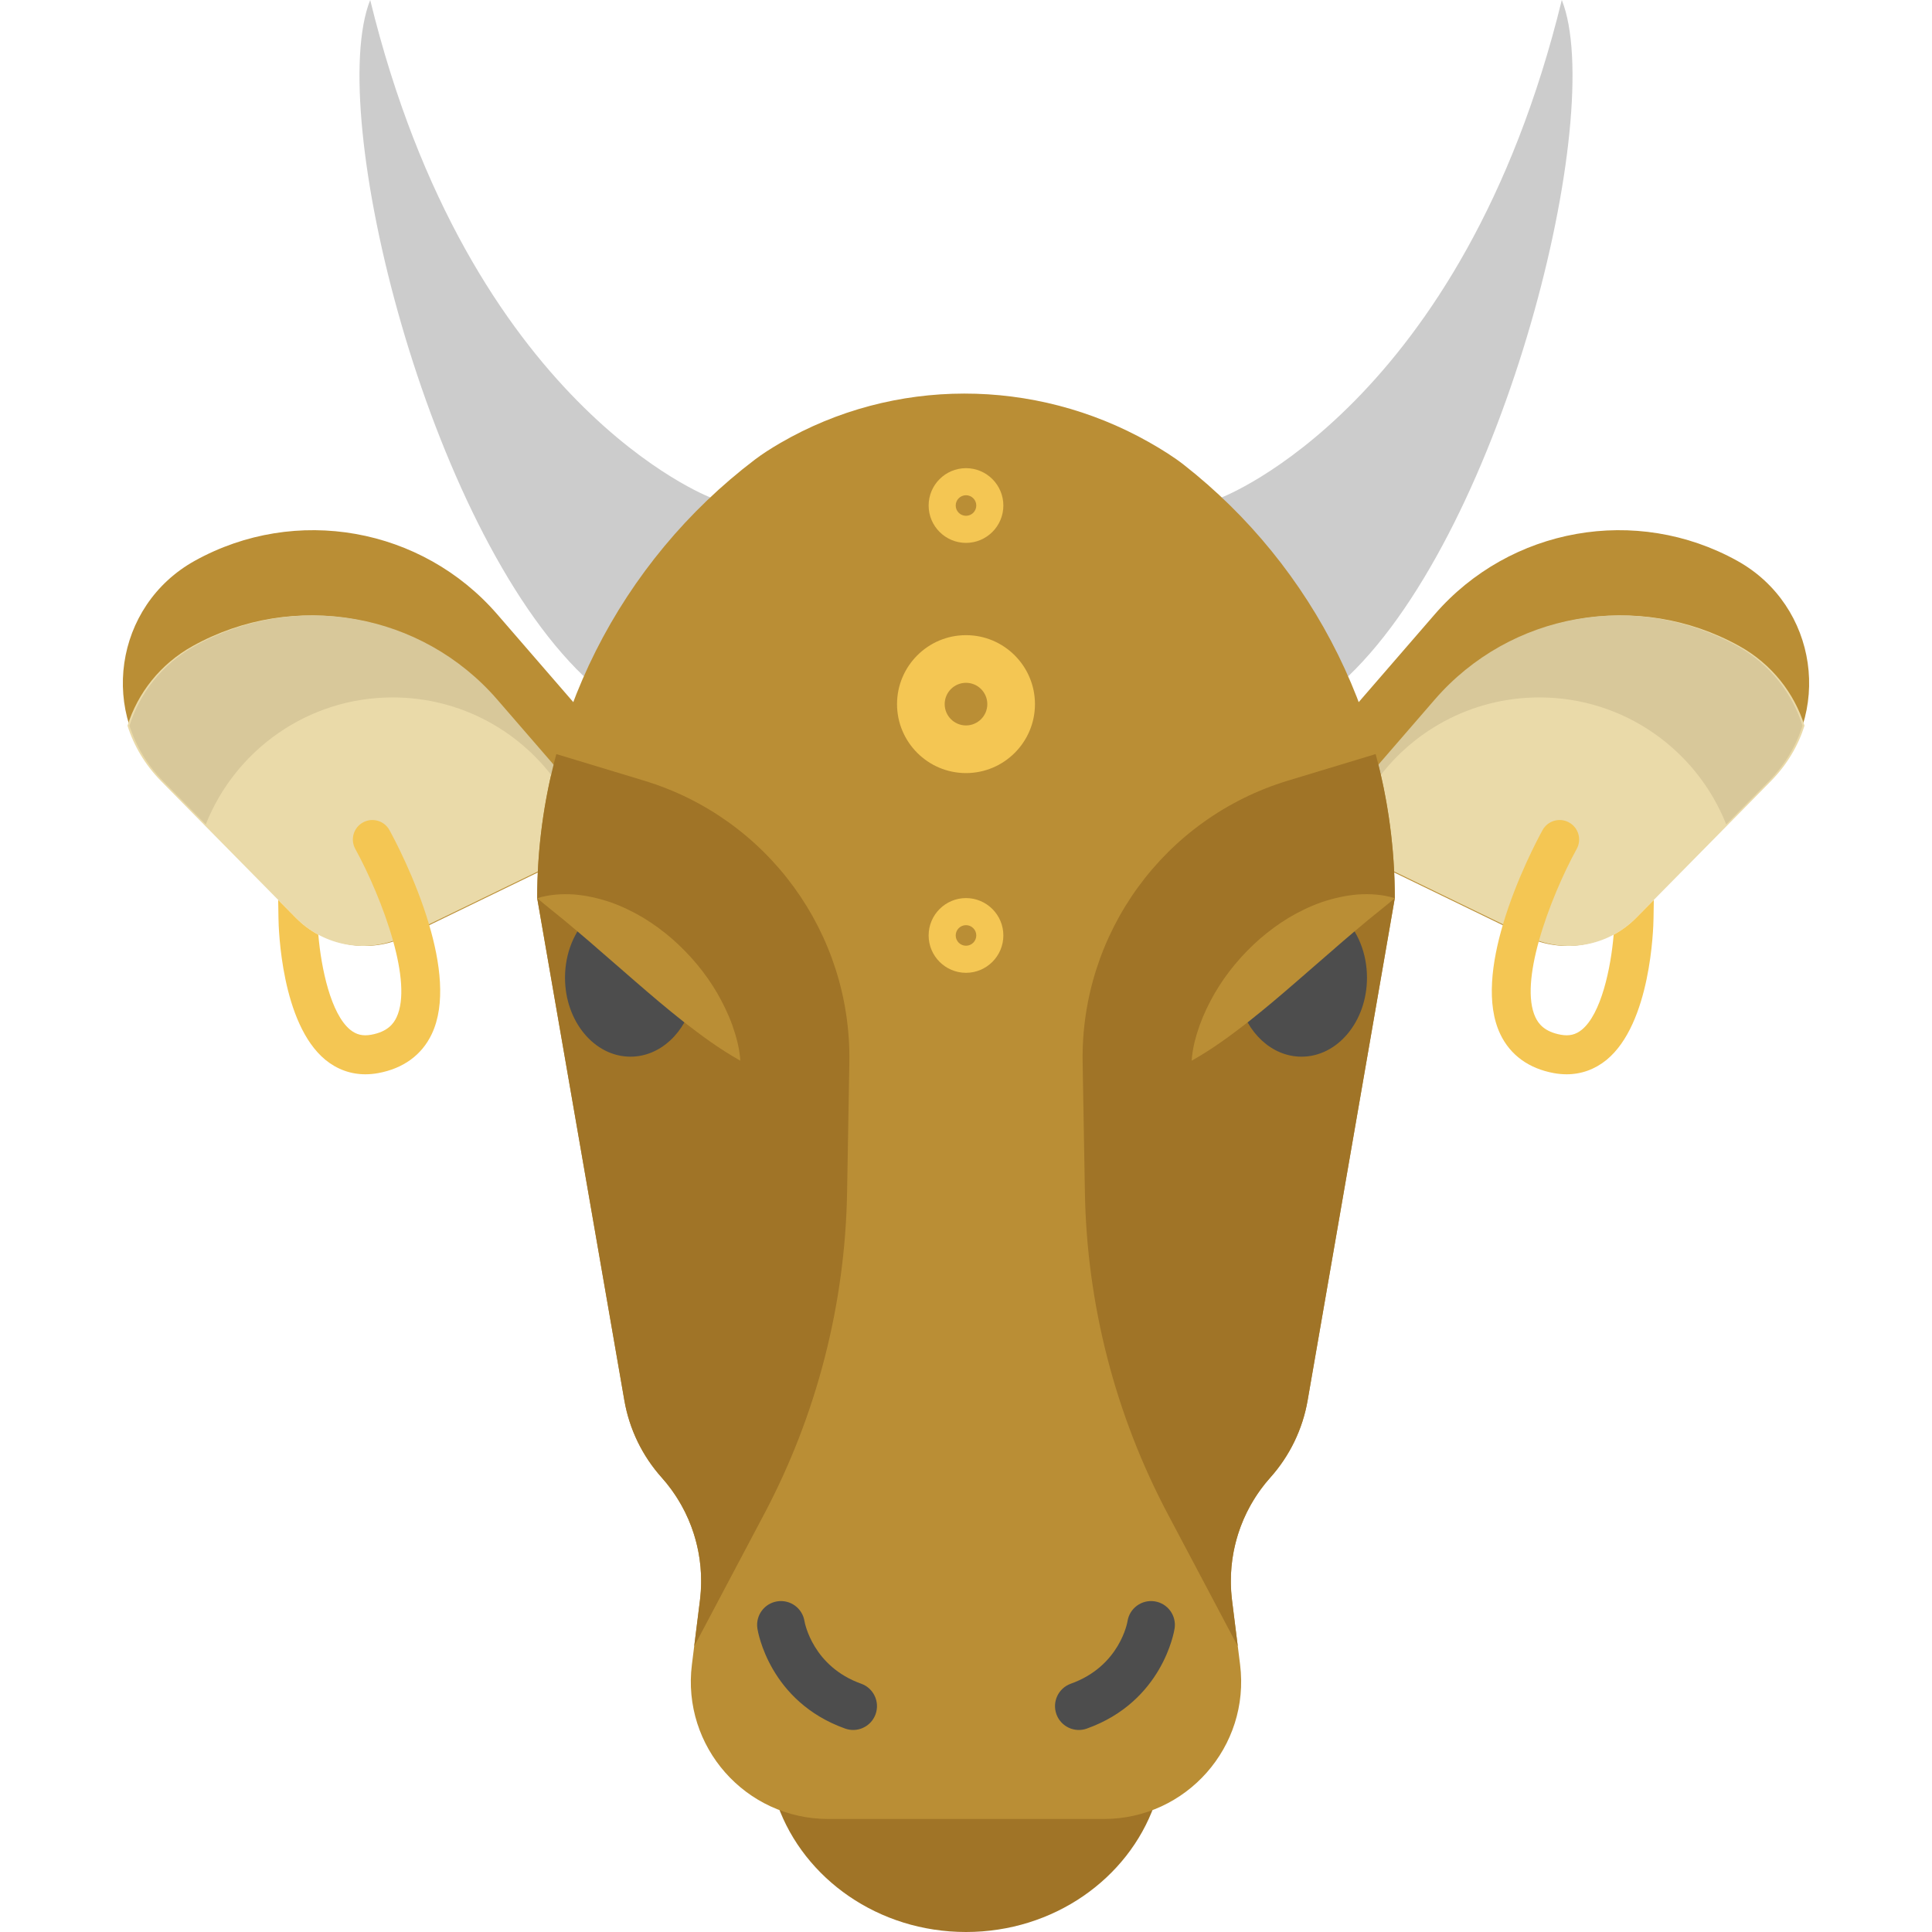
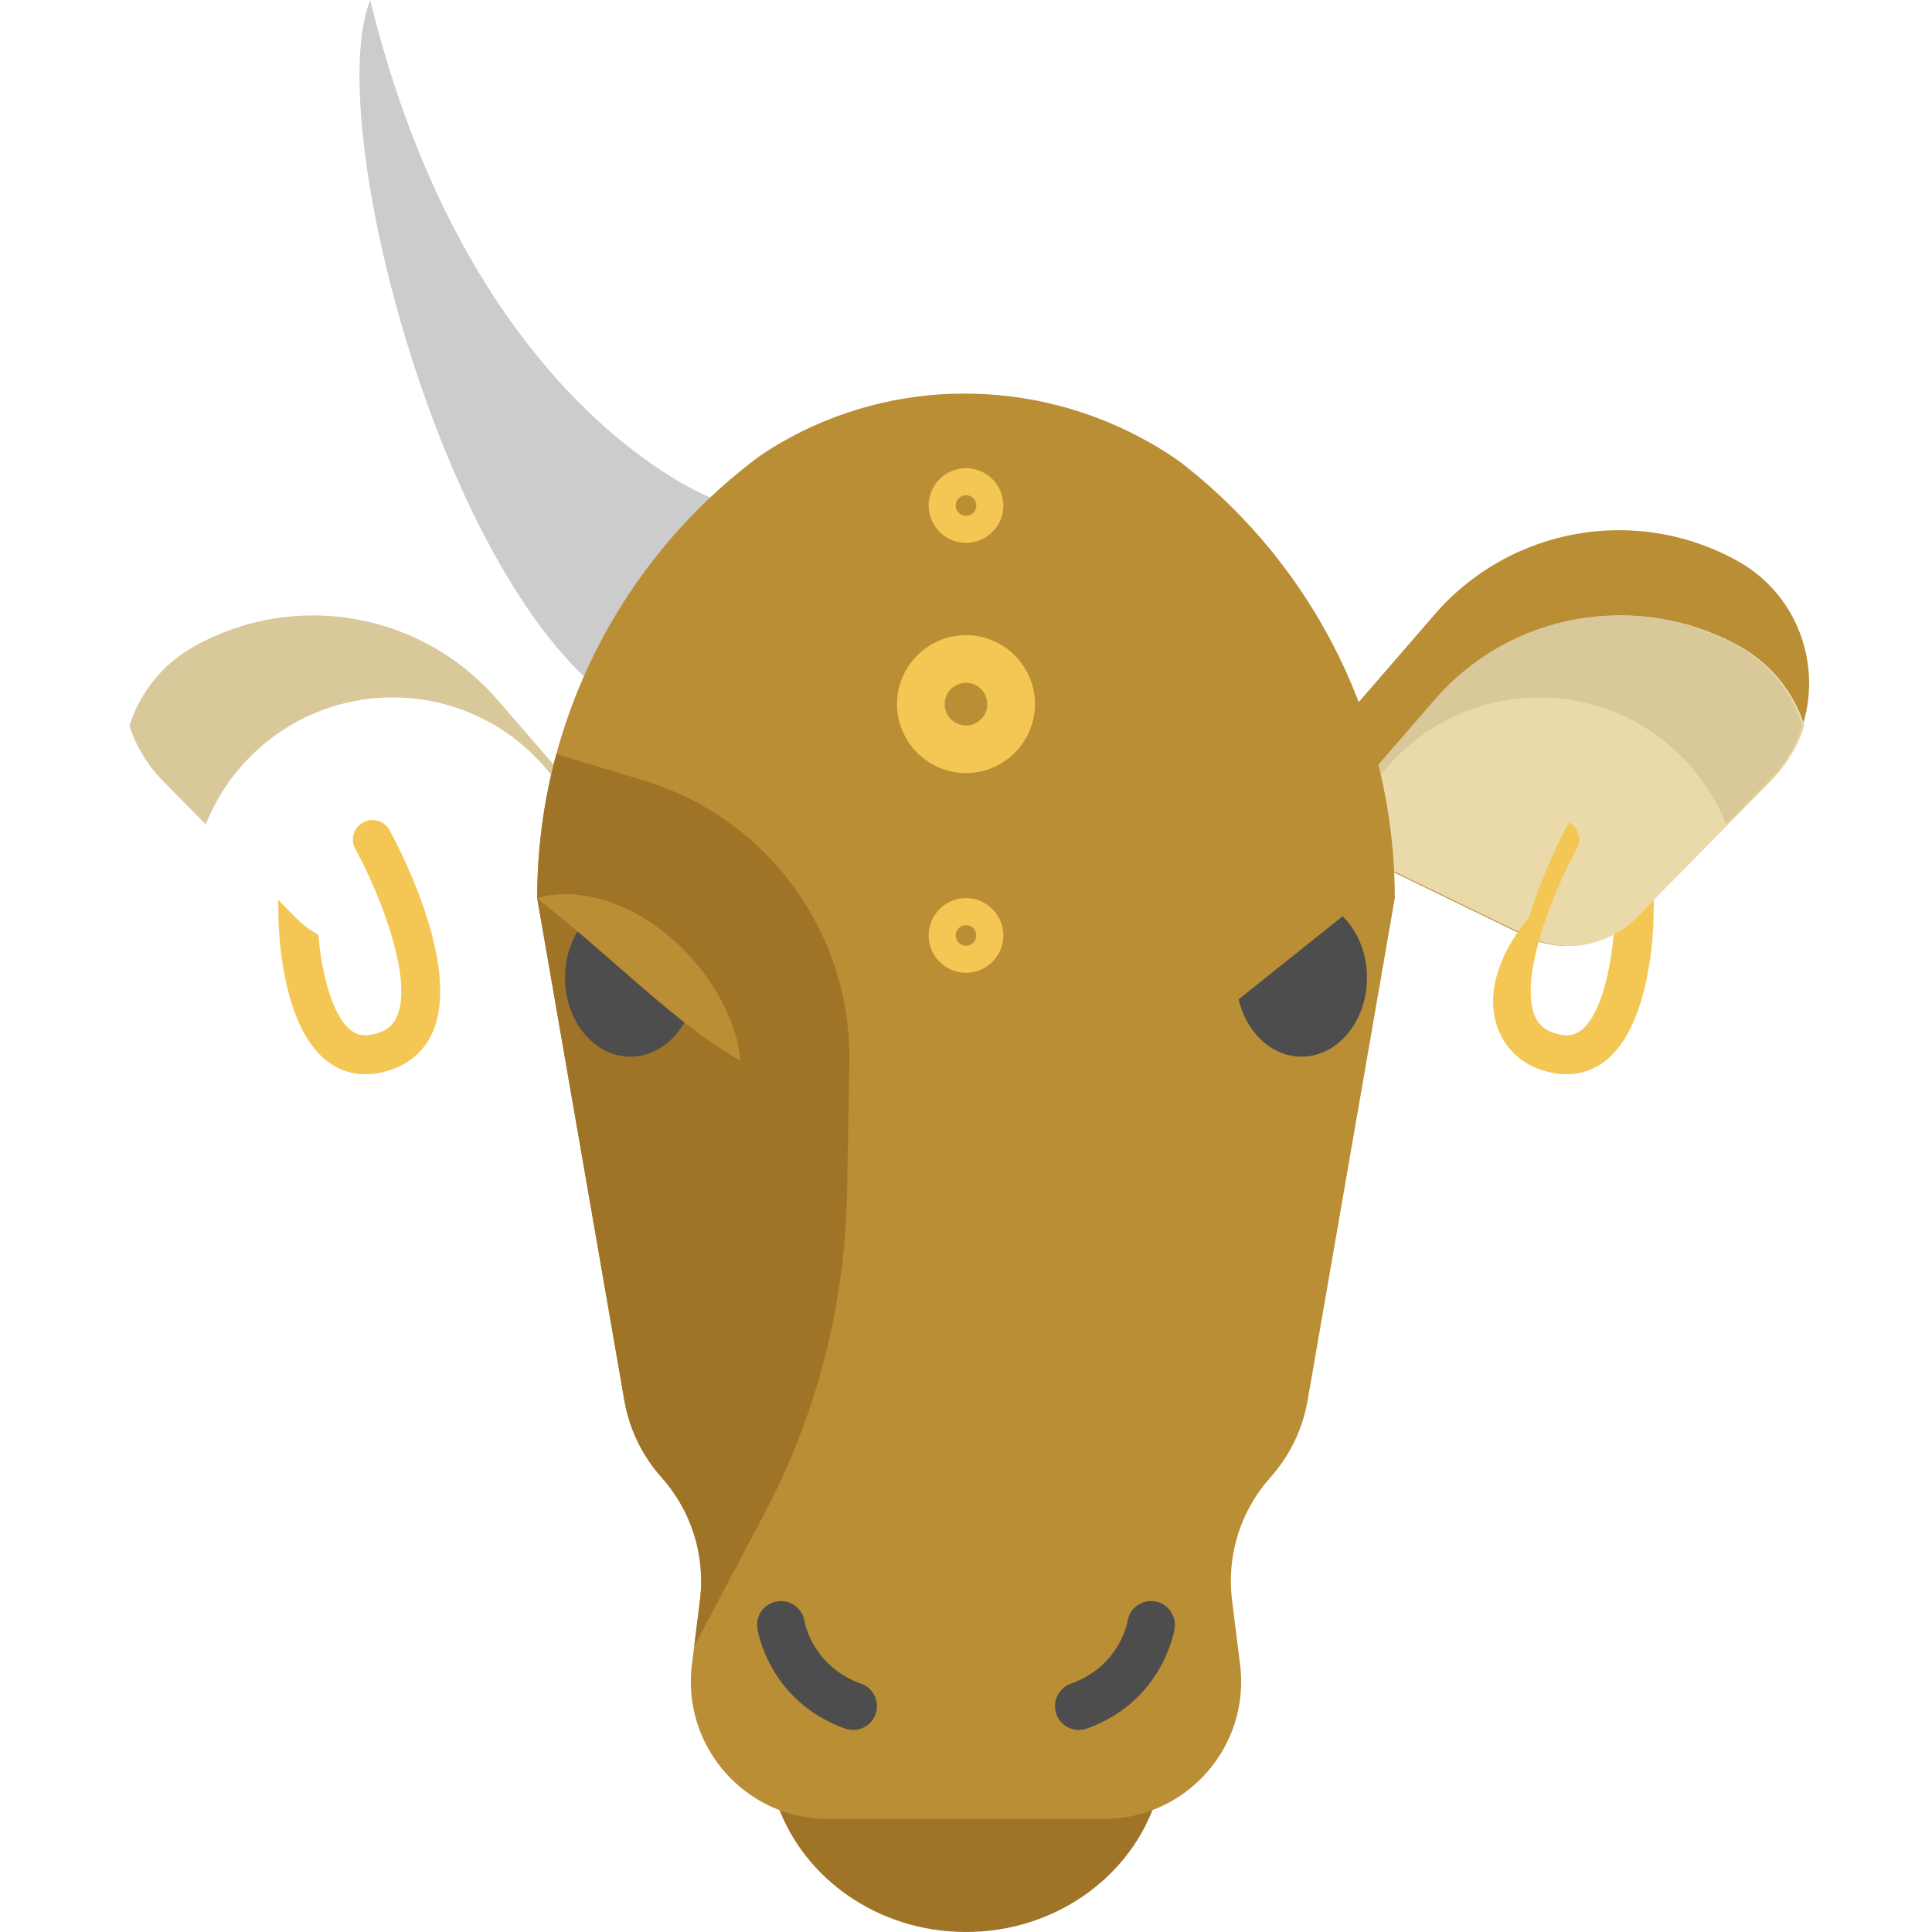
<svg xmlns="http://www.w3.org/2000/svg" height="800px" width="800px" version="1.1" id="Layer_1" viewBox="0 0 512 512" xml:space="preserve">
  <path style="fill:#A07427;" d="M206.085,478.364C213.094,497.91,232.795,512,256,512c23.205,0,42.906-14.09,49.915-33.636H206.085z" />
  <path style="fill:#BA8E35;" d="M359.675,186.529l20.534-23.712c19.994-23.088,53.426-29.019,80.142-14.217l0,0  c21.441,11.879,25.634,40.937,8.426,58.393l-35.741,36.259c-7.497,7.605-19.008,9.587-28.616,4.924l-35.538-17.246" />
  <path style="fill:#EADAA9;" d="M478.214,192.309v0.011c-1.688,5.315-4.638,10.343-8.897,14.671l-35.748,36.265  c-7.496,7.6-18.999,9.586-28.608,4.925l-35.542-17.254l-5.43-26.174l16.761-19.355c19.998-23.086,53.427-29.01,80.141-14.212  C469.627,176.03,475.493,183.722,478.214,192.309z" />
  <path style="fill:#D8C89A;" d="M363.458,204.753l0.643,3.1c9.609-13.914,25.657-23.029,43.841-23.029  c22.477,0,41.718,13.948,49.524,33.647l11.319-11.48c4.259-4.328,7.209-9.356,8.897-14.671v-0.011  c-2.721-8.587-8.587-16.278-17.323-21.123c-26.714-14.797-60.143-8.874-80.141,14.212L363.458,204.753z" />
-   <path style="fill:#F4C653;" d="M397.585,274.045c2.64,5.556,7.554,9.126,14.212,10.343c1.137,0.207,2.262,0.31,3.364,0.31  c3.903,0,7.519-1.309,10.607-3.834c11.686-9.62,12.398-34.704,12.433-37.539l0.08-4.833l-4.707,4.764  c-1.779,1.802-3.777,3.283-5.935,4.454c-0.758,8.954-3.318,20.974-8.438,25.175c-1.619,1.32-3.329,1.733-5.556,1.332  c-4.454-0.804-5.97-3.019-6.727-4.603c-2.193-4.626-1.332-12.249,0.907-20.262c2.457-8.782,6.532-18.046,10.022-24.383l0,0  c1.375-2.498,0.465-5.638-2.033-7.012l-0.009-0.005c-2.498-1.374-5.638-0.463-7.011,2.037l-0.005,0.009  c-1.114,2.009-6.865,12.754-10.481,24.957C395.324,255.035,393.808,266.101,397.585,274.045z" />
-   <path style="fill:#BA8E35;" d="M152.325,186.529l-20.534-23.712c-19.994-23.088-53.426-29.019-80.142-14.217l0,0  c-21.441,11.879-25.634,40.937-8.426,58.393l35.741,36.259c7.497,7.605,19.008,9.587,28.616,4.924l35.538-17.246" />
-   <path style="fill:#EADAA9;" d="M33.786,192.309v0.011c1.688,5.315,4.638,10.343,8.897,14.671l35.748,36.265  c7.496,7.6,18.999,9.586,28.608,4.925l35.542-17.254l5.43-26.174l-16.761-19.355c-19.998-23.086-53.427-29.01-80.141-14.212  C42.373,176.03,36.507,183.722,33.786,192.309z" />
+   <path style="fill:#F4C653;" d="M397.585,274.045c2.64,5.556,7.554,9.126,14.212,10.343c1.137,0.207,2.262,0.31,3.364,0.31  c3.903,0,7.519-1.309,10.607-3.834c11.686-9.62,12.398-34.704,12.433-37.539l0.08-4.833l-4.707,4.764  c-1.779,1.802-3.777,3.283-5.935,4.454c-0.758,8.954-3.318,20.974-8.438,25.175c-1.619,1.32-3.329,1.733-5.556,1.332  c-4.454-0.804-5.97-3.019-6.727-4.603c-2.193-4.626-1.332-12.249,0.907-20.262c2.457-8.782,6.532-18.046,10.022-24.383l0,0  c1.375-2.498,0.465-5.638-2.033-7.012l-0.009-0.005l-0.005,0.009  c-1.114,2.009-6.865,12.754-10.481,24.957C395.324,255.035,393.808,266.101,397.585,274.045z" />
  <g>
    <path style="fill:#CCCCCC;" d="M188.243,131.815c0,0-63.82-24.16-90.135-131.815c-11.962,29.904,15.152,139.59,56.618,179.242   L188.243,131.815z" />
-     <path style="fill:#CCCCCC;" d="M323.757,131.815c0,0,63.82-24.16,90.135-131.815c11.962,29.904-15.152,139.59-56.618,179.242   L323.757,131.815z" />
  </g>
  <path style="fill:#BA8E35;" d="M292.515,482.048c21.895,0,38.836-19.19,36.12-40.916l-2.133-17.067  c-1.475-11.798,2.229-23.658,10.157-32.518l0,0c5.134-5.738,8.554-12.801,9.87-20.387l23.104-133.127l0,0  c0-45.939-21.453-87.841-55.914-114.862c-2.518-1.973-5.716-4.01-9.312-6.038c-30.296-17.083-67.504-17.209-97.585,0.25  c-2.575,1.495-4.881,2.982-6.79,4.434c-35.485,26.964-57.668,69.503-57.668,116.217l0,0l23.104,133.127  c1.317,7.586,4.737,14.649,9.869,20.387l0,0c7.928,8.861,11.632,20.72,10.157,32.518l-2.133,17.067  c-2.716,21.727,14.225,40.916,36.12,40.916H292.515z" />
  <path style="fill:#D8C89A;" d="M148.542,204.753l-0.643,3.1c-9.609-13.914-25.657-23.029-43.841-23.029  c-22.477,0-41.718,13.948-49.524,33.647l-11.319-11.48c-4.259-4.328-7.209-9.356-8.897-14.671v-0.011  c2.721-8.587,8.587-16.278,17.323-21.123c26.714-14.797,60.143-8.874,80.141,14.212L148.542,204.753z" />
  <g>
    <path style="fill:#A07427;" d="M225.085,281.576l-0.597,34.371c-0.517,29.779-8.047,59.006-21.984,85.318l-18.528,35.002   l1.527-12.203c0.207-1.699,0.31-3.398,0.31-5.086c0-10.068-3.685-19.849-10.47-27.425c-5.131-5.74-8.552-12.811-9.873-20.388   l-23.109-133.131c0-13.144,1.756-25.956,5.074-38.193h0.011l23.235,7.037C203.469,216.818,225.683,247.32,225.085,281.576z" />
-     <path style="fill:#A07427;" d="M286.911,281.576l0.597,34.371c0.517,29.779,8.047,59.006,21.984,85.318l18.528,35.002   l-1.527-12.203c-0.207-1.699-0.31-3.398-0.31-5.086c0-10.068,3.685-19.849,10.47-27.425c5.131-5.74,8.552-12.811,9.873-20.388   l23.109-133.131c0-13.144-1.756-25.956-5.074-38.193h-0.012l-23.235,7.037C308.527,216.818,286.314,247.32,286.911,281.576z" />
  </g>
  <g>
    <path style="fill:#4D4D4D;" d="M156.193,242.818c-3.935,3.827-6.46,9.7-6.46,16.28c0,11.567,7.775,20.932,17.344,20.932   c7.93,0,14.605-6.411,16.674-15.179" />
    <path style="fill:#4D4D4D;" d="M328.247,264.851c2.07,8.768,8.744,15.179,16.674,15.179c9.57,0,17.344-9.366,17.344-20.932   c0-6.579-2.524-12.452-6.46-16.28" />
    <path style="fill:#4D4D4D;" d="M226.096,458.46c-0.705,0-1.421-0.119-2.124-0.37c-20.06-7.165-23.134-25.73-23.255-26.517   c-0.53-3.446,1.834-6.671,5.281-7.2c3.432-0.527,6.641,1.813,7.193,5.234c0.103,0.592,2.275,12.037,15.029,16.592   c3.283,1.173,4.995,4.786,3.823,8.07C231.12,456.85,228.69,458.46,226.096,458.46z" />
  </g>
  <path style="fill:#BA8E35;" d="M196.192,281.095c-5.778-3.251-10.456-6.781-15.022-10.311c-4.51-3.554-8.725-7.146-12.849-10.732  l-12.33-10.707c-2.081-1.8-4.221-3.569-6.449-5.449c-2.243-1.854-4.602-3.672-7.175-5.86c3.199-1.01,6.507-1.193,9.783-0.994  c3.256,0.265,6.453,1.002,9.537,2.027c3.055,1.073,5.973,2.476,8.726,4.109c2.731,1.658,5.303,3.54,7.688,5.607  c4.741,4.161,8.806,8.984,11.952,14.376c1.557,2.709,2.934,5.522,4.009,8.497C195.106,274.646,195.984,277.731,196.192,281.095z" />
  <path style="fill:#4D4D4D;" d="M285.904,458.46c-2.593,0-5.024-1.609-5.947-4.191c-1.172-3.284,0.538-6.897,3.823-8.07  c13.051-4.661,15.004-16.426,15.021-16.545c0.53-3.446,3.756-5.809,7.2-5.281c3.446,0.53,5.811,3.754,5.281,7.2  c-0.121,0.788-3.196,19.352-23.255,26.517C287.326,458.341,286.609,458.46,285.904,458.46z" />
-   <path style="fill:#BA8E35;" d="M315.808,281.095c0.209-3.365,1.086-6.449,2.131-9.439c1.076-2.976,2.452-5.788,4.009-8.497  c3.145-5.392,7.21-10.215,11.952-14.376c2.387-2.066,4.957-3.95,7.688-5.607c2.754-1.632,5.671-3.035,8.727-4.109  c3.085-1.025,6.282-1.762,9.537-2.027c3.276-0.2,6.584-0.017,9.783,0.994c-2.571,2.188-4.932,4.006-7.175,5.86  c-2.228,1.88-4.368,3.649-6.449,5.449l-12.33,10.707c-4.125,3.587-8.34,7.178-12.849,10.732  C326.262,274.314,321.585,277.845,315.808,281.095z" />
  <g>
    <path style="fill:#F4C653;" d="M256,204.875c-10.077,0-18.276-8.199-18.276-18.276c0-10.077,8.199-18.275,18.276-18.275   c10.077,0,18.275,8.199,18.275,18.275C274.276,196.677,266.077,204.875,256,204.875z M256,180.952   c-3.114,0-5.648,2.534-5.648,5.647c0,3.114,2.534,5.648,5.648,5.648c3.113,0,5.647-2.534,5.647-5.648   C261.648,183.485,259.115,180.952,256,180.952z" />
    <path style="fill:#F4C653;" d="M256,257.805c-5.46,0-9.903-4.443-9.903-9.903S250.54,238,256,238c5.46,0,9.901,4.443,9.901,9.902   S261.461,257.805,256,257.805z M256,245.177c-1.503,0-2.726,1.223-2.726,2.725s1.223,2.725,2.726,2.725   c1.504,0,2.725-1.223,2.725-2.725S257.503,245.177,256,245.177z" />
    <path style="fill:#F4C653;" d="M256,143.871c-5.46,0-9.903-4.443-9.903-9.902c0-5.46,4.443-9.902,9.903-9.902   c5.46,0,9.901,4.443,9.901,9.902C265.903,139.428,261.461,143.871,256,143.871z M256,131.243c-1.503,0-2.726,1.223-2.726,2.725   c0,1.503,1.223,2.725,2.726,2.725c1.504,0,2.725-1.223,2.725-2.725C258.725,132.466,257.503,131.243,256,131.243z" />
    <path style="fill:#F4C653;" d="M114.415,274.045c-2.64,5.556-7.554,9.126-14.212,10.343c-1.136,0.207-2.262,0.31-3.364,0.31   c-3.903,0-7.519-1.309-10.607-3.834c-11.686-9.62-12.398-34.704-12.433-37.539l-0.08-4.833l4.707,4.764   c1.779,1.802,3.777,3.283,5.935,4.454c0.758,8.954,3.318,20.974,8.438,25.175c1.619,1.32,3.329,1.733,5.556,1.332   c4.454-0.804,5.97-3.019,6.727-4.603c2.193-4.626,1.332-12.249-0.907-20.262c-2.457-8.782-6.532-18.046-10.022-24.383l0,0   c-1.375-2.498-0.465-5.638,2.033-7.012l0.009-0.005c2.498-1.374,5.638-0.463,7.011,2.037l0.005,0.009   c1.114,2.009,6.865,12.754,10.481,24.957C116.676,255.035,118.192,266.101,114.415,274.045z" />
  </g>
</svg>